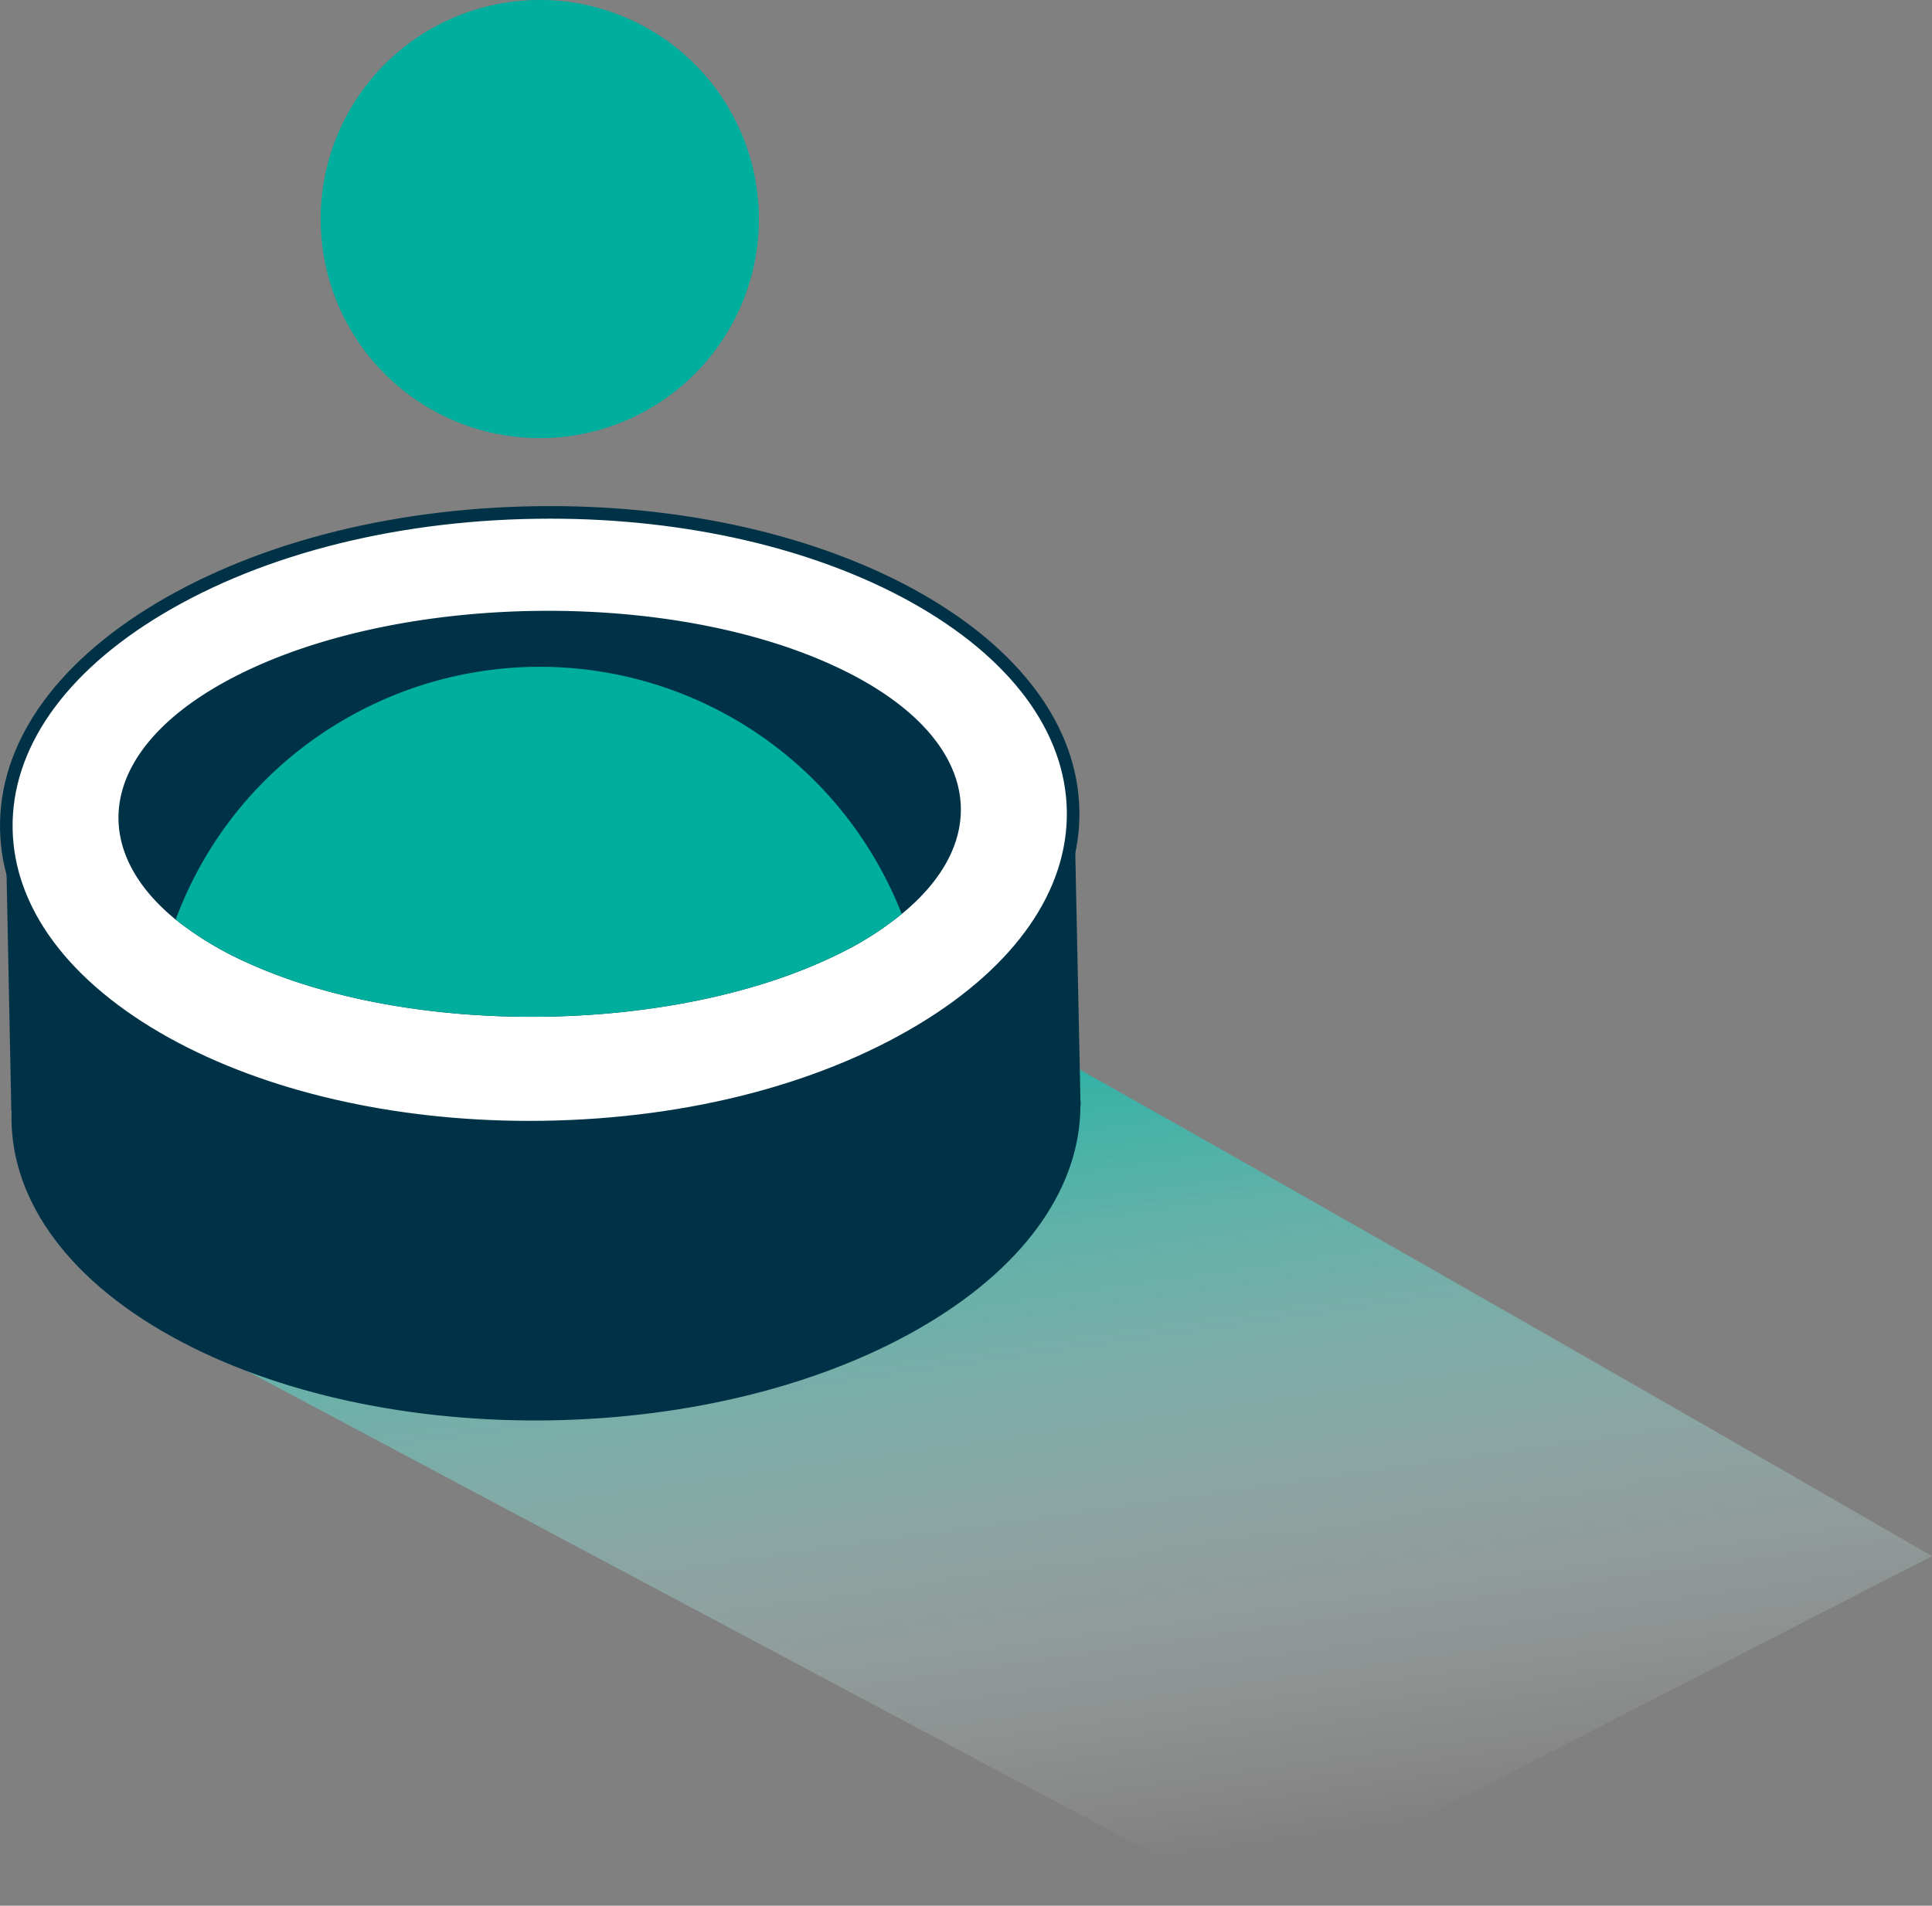
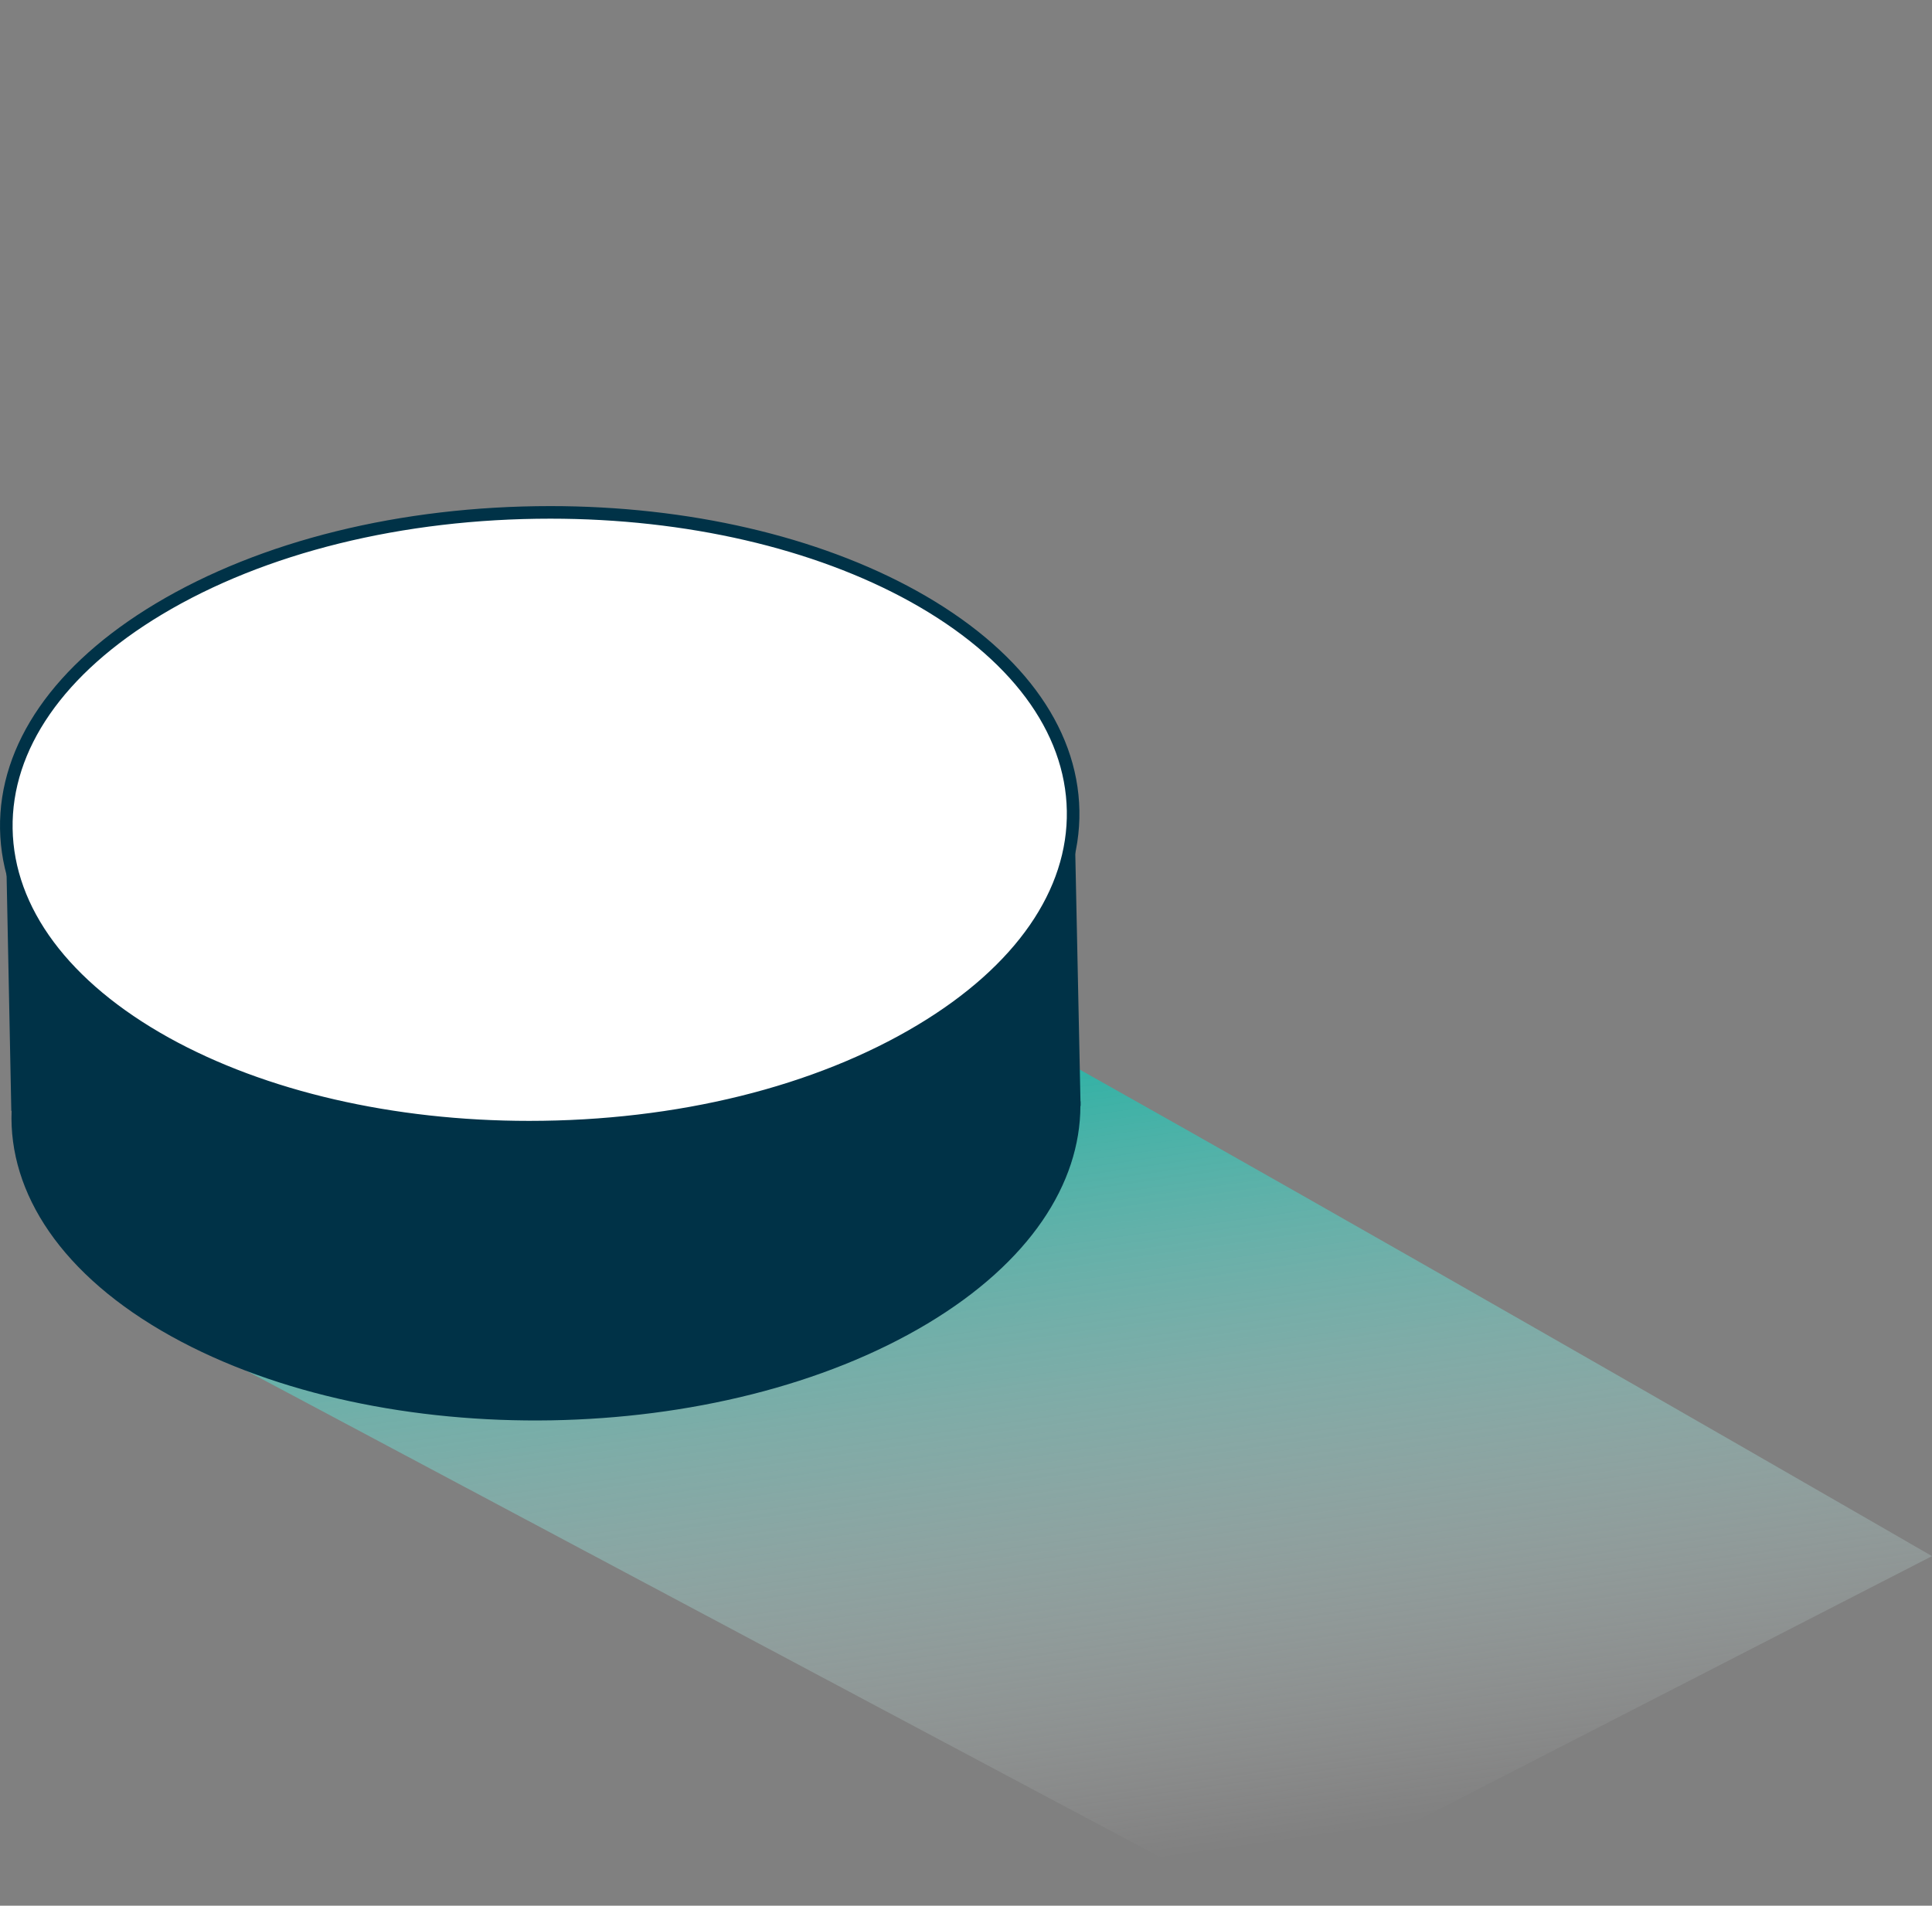
<svg xmlns="http://www.w3.org/2000/svg" width="153.559" height="151.507" viewBox="0 0 153.559 151.507">
  <rect x="0" y="0" width="153.559" height="151.507" fill="#808080" stroke="none" />
  <defs>
    <linearGradient id="a" x1="0.372" y1="1" x2="0.18" y2="0.168" gradientUnits="objectBoundingBox">
      <stop offset="0" stop-color="#fff" stop-opacity="0" />
      <stop offset="1" stop-color="#00ae9d" />
    </linearGradient>
  </defs>
  <g transform="translate(-778.008 -1698.979)">
    <path d="M478.328,1983.464l83.7,44.568,54.107-27.792s-99.513-57.523-101.9-56.9S478.328,1983.464,478.328,1983.464Z" transform="translate(315.434 -177.545)" fill="url(#a)" />
    <g transform="translate(-65.594 -54.02)">
      <path d="M85.46,37.235l-.473-22.613L.008,14.374.481,37.991l.023,0c-.248,6.545,3.97,13.085,12.7,17.928,16.766,9.3,43.674,8.845,60.116-1.026,8.1-4.861,12.121-11.1,12.135-17.293h.018l0-.189,0-.171" transform="translate(844.02 1803.324)" fill="#003247" />
      <path d="M72.133,15.721c-7.76-4.3-18.009-6.671-28.865-6.671-11.815,0-22.874,2.732-31.138,7.692C4.217,21.491-.081,27.693.027,34.206s4.618,12.567,12.688,17.05c7.755,4.3,18.009,6.671,28.865,6.671,11.815,0,22.874-2.732,31.143-7.7,7.913-4.749,12.211-10.956,12.094-17.464S80.2,20.2,72.133,15.721" transform="translate(844.078 1784.685)" fill="#fff" stroke="#003247" stroke-width="1" />
-       <path d="M58.915,15.179c-13.2-6.108-34.388-5.806-47.337.675C.784,21.256-.868,29.263,6.554,35.339a26.309,26.309,0,0,0,5.491,3.335c13.211,6.112,34.4,5.806,47.346-.675a25.327,25.327,0,0,0,4.866-3.106c7.728-6.324,5.919-14.511-5.343-19.715" transform="translate(851.013 1790.772)" fill="#003247" />
-       <path d="M14.03,2.486a17.416,17.416,0,1,0,23.9,5.968,17.413,17.413,0,0,0-23.9-5.968" transform="translate(863.508 1752.999)" fill="#00ae9d" />
-       <path d="M16.056,16.19A30.638,30.638,0,0,0,3.016,31.876a26.432,26.432,0,0,0,5.491,3.34c13.215,6.108,34.4,5.806,47.351-.675a25.473,25.473,0,0,0,4.866-3.11,31.344,31.344,0,0,0-2.291-4.65A30.872,30.872,0,0,0,16.056,16.19" transform="translate(854.551 1794.23)" fill="#00ae9d" />
    </g>
  </g>
</svg>